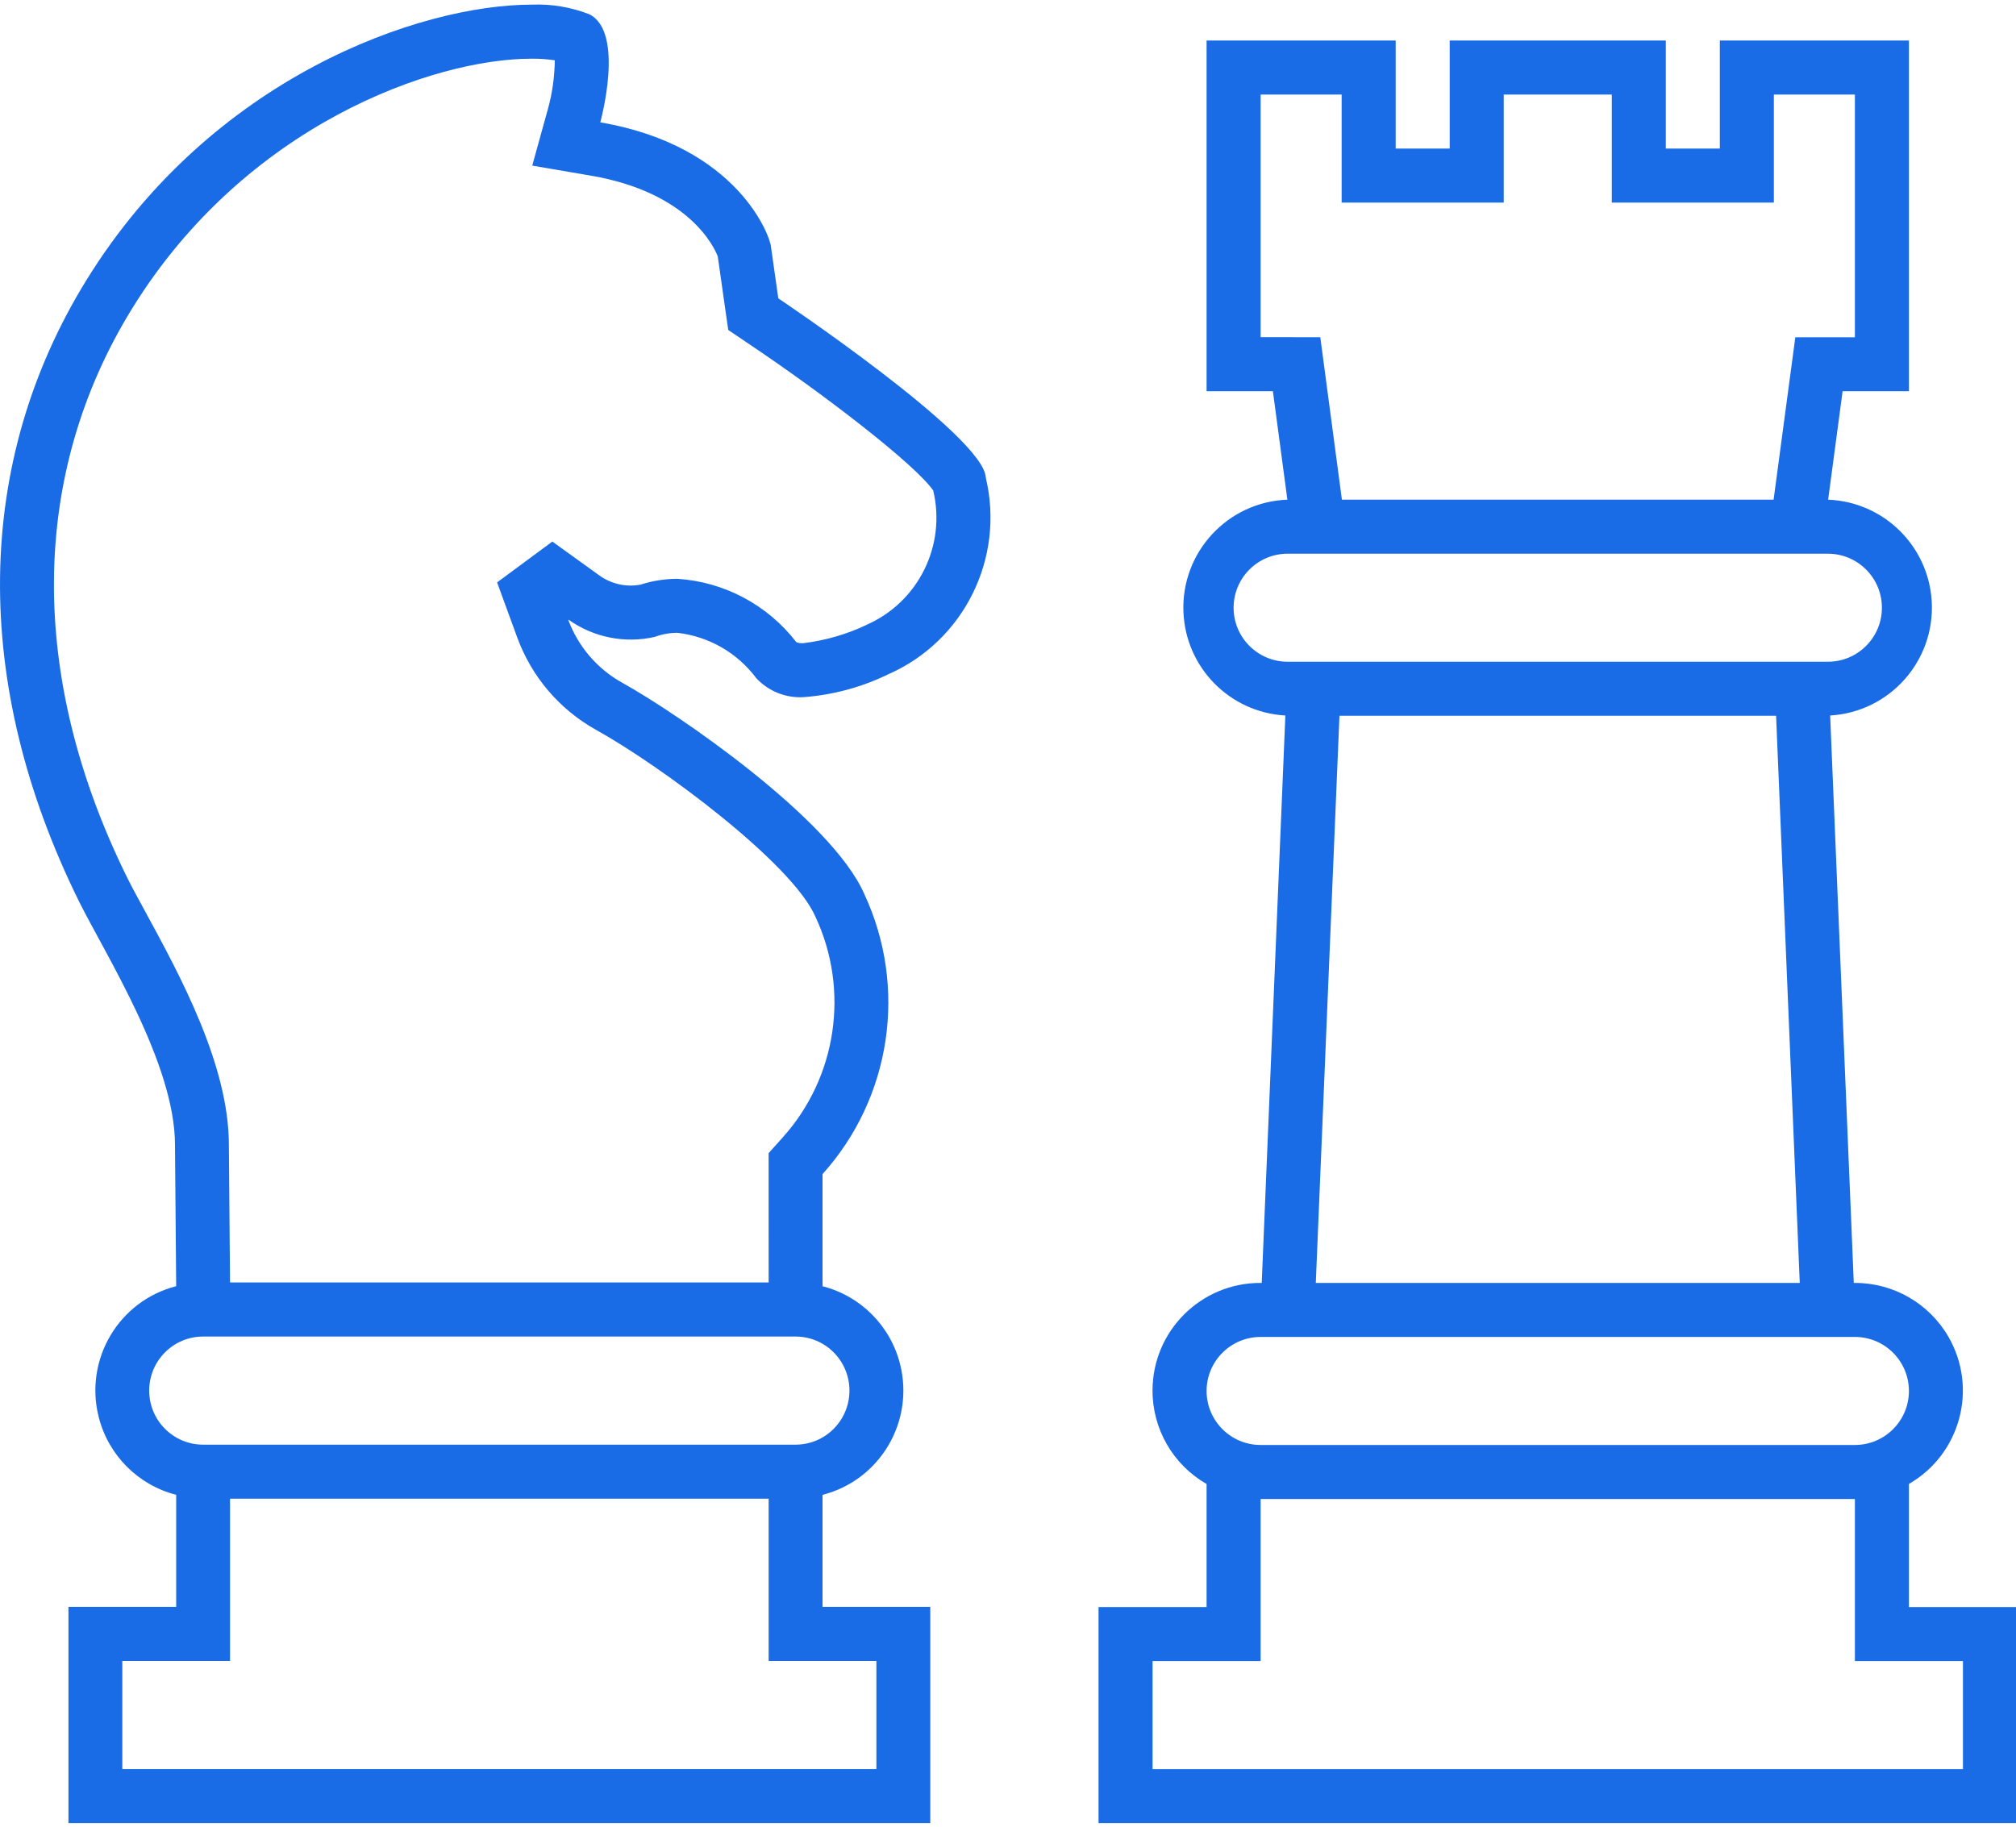
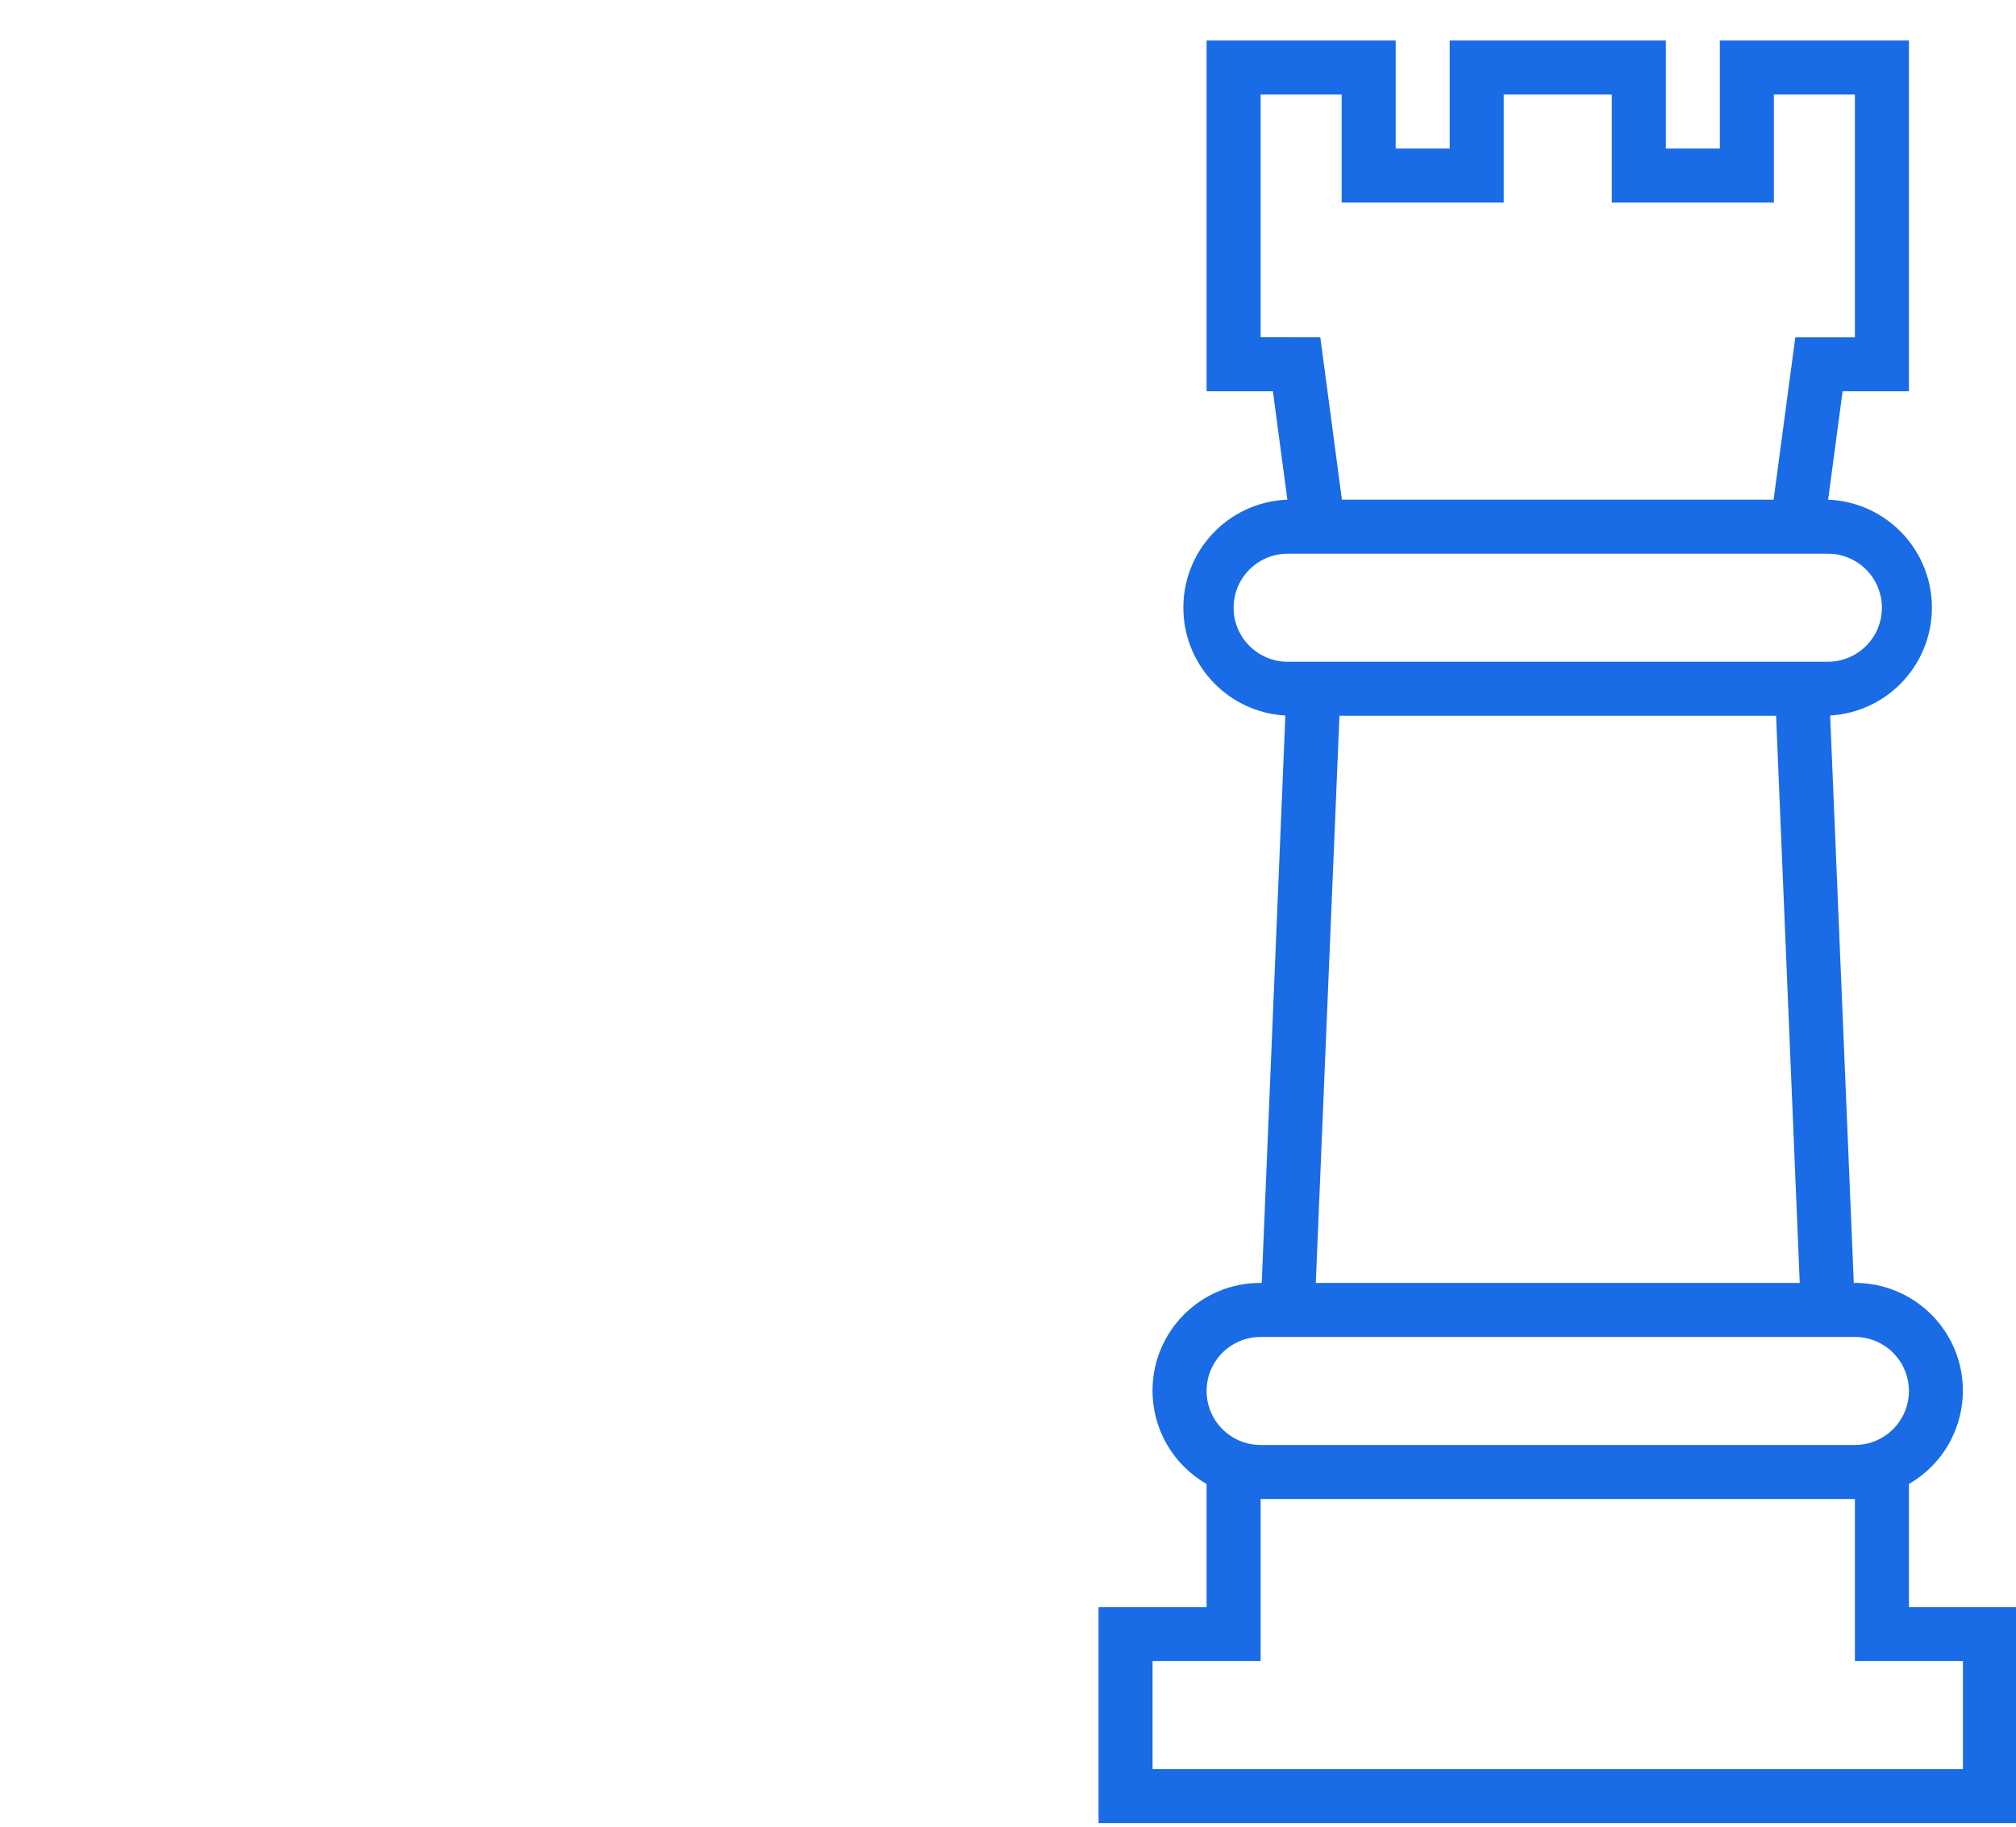
<svg xmlns="http://www.w3.org/2000/svg" xmlns:ns1="http://www.serif.com/" width="100%" height="100%" viewBox="0 0 128 116" version="1.1" xml:space="preserve" style="fill-rule:evenodd;clip-rule:evenodd;stroke-linejoin:round;stroke-miterlimit:2;">
  <g transform="matrix(1,0,0,1,-276,-144)">
    <g transform="matrix(1.067,0,0,1.067,276,138)">
      <g id="_06-04-combinees" ns1:id="06-04-combinees" transform="matrix(2.4,0,0,2.4,-12,-6.107)">
        <g transform="matrix(0.893,0,0,0.893,4.554,4.983)">
-           <path d="M22.109,8.178L21.907,6.759C21.907,6.512 21.025,3.951 17.166,3.291C17.166,3.291 17.861,0.783 16.859,0.288C16.352,0.091 15.809,0 15.265,0.022C12.157,0.022 6.384,2.033 2.905,7.662C-0.228,12.73 -0.303,18.864 2.696,24.93C3.444,26.431 5.358,29.434 5.358,31.686C5.358,31.686 5.391,35.47 5.391,35.61C3.797,36.017 2.834,37.644 3.24,39.244C3.509,40.305 4.334,41.133 5.391,41.403L5.391,44.514L2.4,44.514L2.4,50.519L26.328,50.519L26.328,44.514L23.337,44.514L23.337,41.404C24.931,40.997 25.894,39.37 25.489,37.77C25.22,36.709 24.394,35.881 23.337,35.611L23.337,32.497C25.247,30.374 25.704,27.309 24.496,24.719C23.584,22.632 19.299,19.696 17.766,18.847C17.082,18.464 16.555,17.85 16.279,17.113C16.278,17.109 16.28,17.105 16.284,17.104C16.287,17.104 16.289,17.104 16.29,17.105C16.984,17.596 17.852,17.768 18.679,17.579C18.88,17.504 19.092,17.466 19.306,17.466C20.179,17.565 20.972,18.021 21.498,18.727C21.835,19.087 22.312,19.279 22.803,19.253C23.62,19.193 24.418,18.979 25.154,18.621C27.26,17.701 28.405,15.396 27.869,13.155C27.829,12.008 22.109,8.178 22.109,8.178ZM24.832,46.015L24.832,49.017L3.895,49.017L3.895,46.015L6.886,46.015L6.886,41.511L21.841,41.511L21.841,46.015L24.832,46.015ZM24.084,38.509C24.084,39.338 23.415,40.01 22.589,40.01L6.138,40.01C5.312,40.01 4.642,39.338 4.642,38.509C4.642,37.68 5.312,37.008 6.138,37.008L22.589,37.008C23.415,37.008 24.084,37.68 24.084,38.509ZM24.567,17.242C24.01,17.507 23.414,17.68 22.801,17.754C22.736,17.759 22.671,17.749 22.61,17.726C21.811,16.69 20.606,16.049 19.304,15.966C18.957,15.967 18.611,16.022 18.281,16.129C17.882,16.203 17.47,16.11 17.141,15.873L15.835,14.932L14.301,16.066L14.864,17.605C15.263,18.689 16.036,19.595 17.042,20.157C18.822,21.142 22.483,23.849 23.14,25.35C24.095,27.393 23.734,29.813 22.225,31.486L21.84,31.915L21.84,32.493L21.841,35.506L6.886,35.506L6.854,31.688C6.854,29.48 5.516,27.013 4.535,25.212C4.34,24.853 4.162,24.531 4.031,24.264C1.271,18.679 1.322,13.065 4.172,8.454C7.313,3.369 12.525,1.523 15.261,1.523C15.476,1.521 15.691,1.536 15.903,1.567C15.898,2.014 15.837,2.458 15.721,2.889L15.277,4.492L16.91,4.772C19.64,5.239 20.332,6.764 20.428,7.014L20.624,8.392L20.719,9.056L21.275,9.432C23.404,10.858 25.911,12.794 26.41,13.514C26.774,15.04 25.998,16.609 24.567,17.24L24.567,17.242Z" style="fill:rgb(25,107,230);" />
-         </g>
+           </g>
        <g transform="matrix(0.893,0,0,0.893,4.554,5.893)">
          <path d="M53.5,43.5L53.5,40.082C54.931,39.257 55.423,37.428 54.598,35.997C54.062,35.069 53.071,34.498 52,34.5L51.969,34.5L51.313,18.743C52.967,18.646 54.229,17.226 54.133,15.572C54.042,14.032 52.798,12.811 51.257,12.75L51.659,9.738L53.5,9.738L53.5,0L48.25,0L48.25,3L46.75,3L46.75,0L40.75,0L40.75,3L39.25,3L39.25,0L34,0L34,9.737L35.841,9.737L36.243,12.75C34.588,12.811 33.295,14.204 33.357,15.859C33.414,17.407 34.64,18.657 36.187,18.743L35.531,34.5L35.5,34.5C33.848,34.494 32.504,35.829 32.499,37.481C32.495,38.555 33.068,39.549 34,40.084L34,43.5L31,43.5L31,49.5L56.5,49.5L56.5,43.5L53.5,43.5ZM35.5,8.237L35.5,1.5L37.75,1.5L37.75,4.5L42.25,4.5L42.25,1.5L45.25,1.5L45.25,4.5L49.75,4.5L49.75,1.5L52,1.5L52,8.24L50.346,8.24L49.743,12.75L37.757,12.75L37.157,8.239L35.5,8.237ZM34.75,15.75C34.75,14.922 35.422,14.25 36.25,14.25L51.25,14.25C52.078,14.25 52.75,14.922 52.75,15.75C52.75,16.578 52.078,17.25 51.25,17.25L36.25,17.25C35.422,17.25 34.75,16.578 34.75,15.75ZM37.689,18.75L49.812,18.75L50.469,34.5L37.032,34.5L37.689,18.75ZM35.5,36L52,36C52.828,36 53.5,36.672 53.5,37.5C53.5,38.328 52.828,39 52,39L35.5,39C34.672,39 34,38.328 34,37.5C34,36.672 34.672,36 35.5,36ZM55,48L32.5,48L32.5,45L35.5,45L35.5,40.5L52,40.5L52,45L55,45L55,48Z" style="fill:rgb(25,107,230);" />
        </g>
      </g>
    </g>
  </g>
</svg>